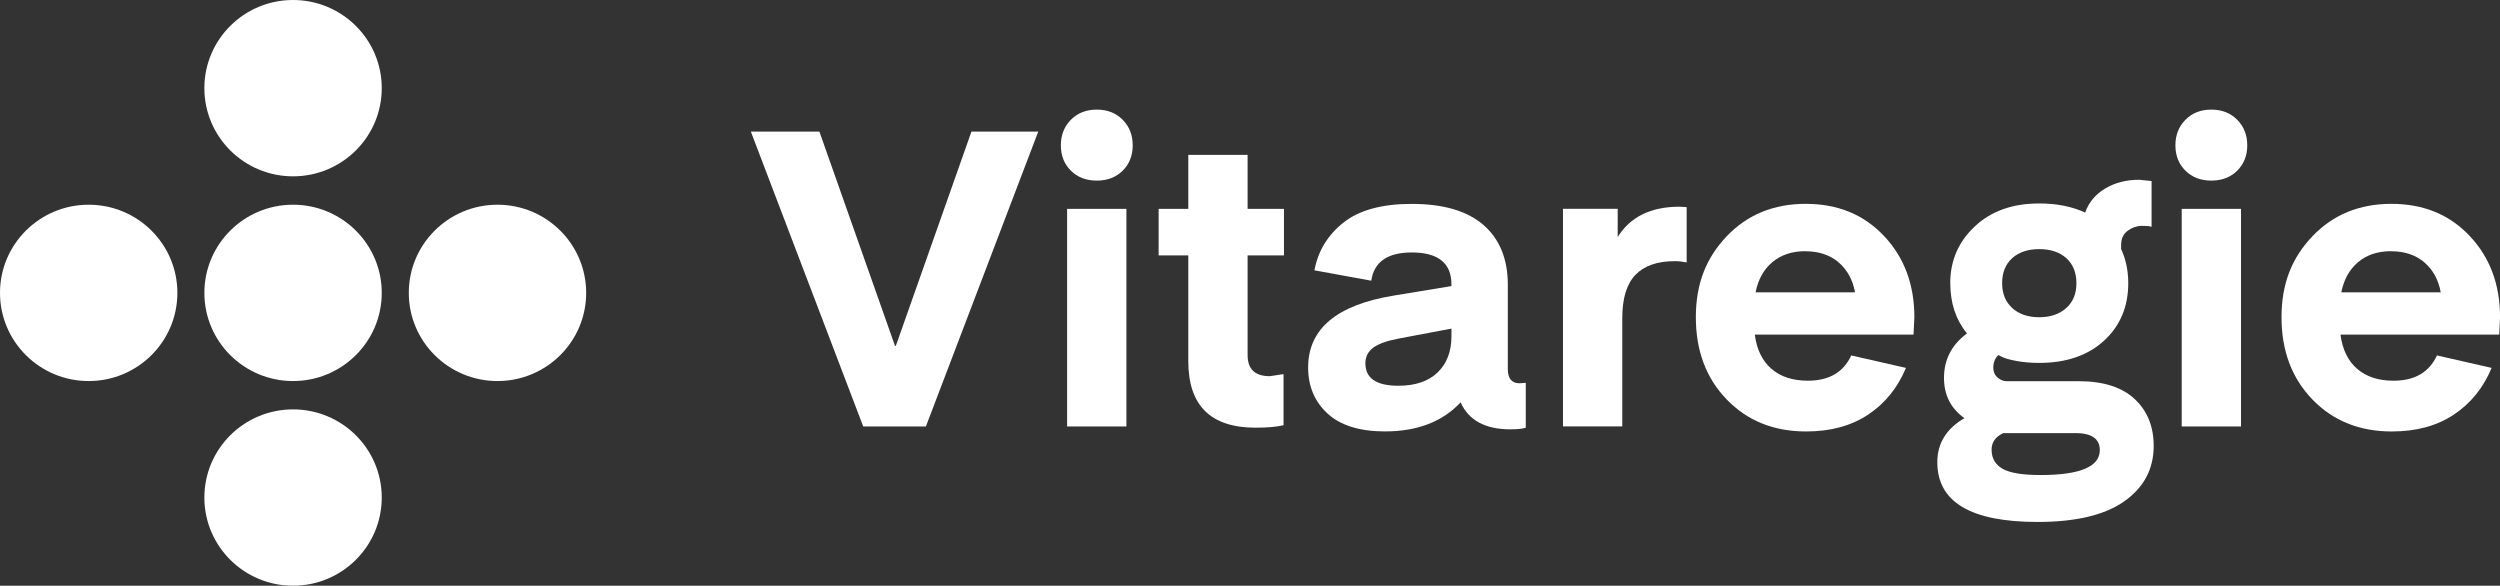
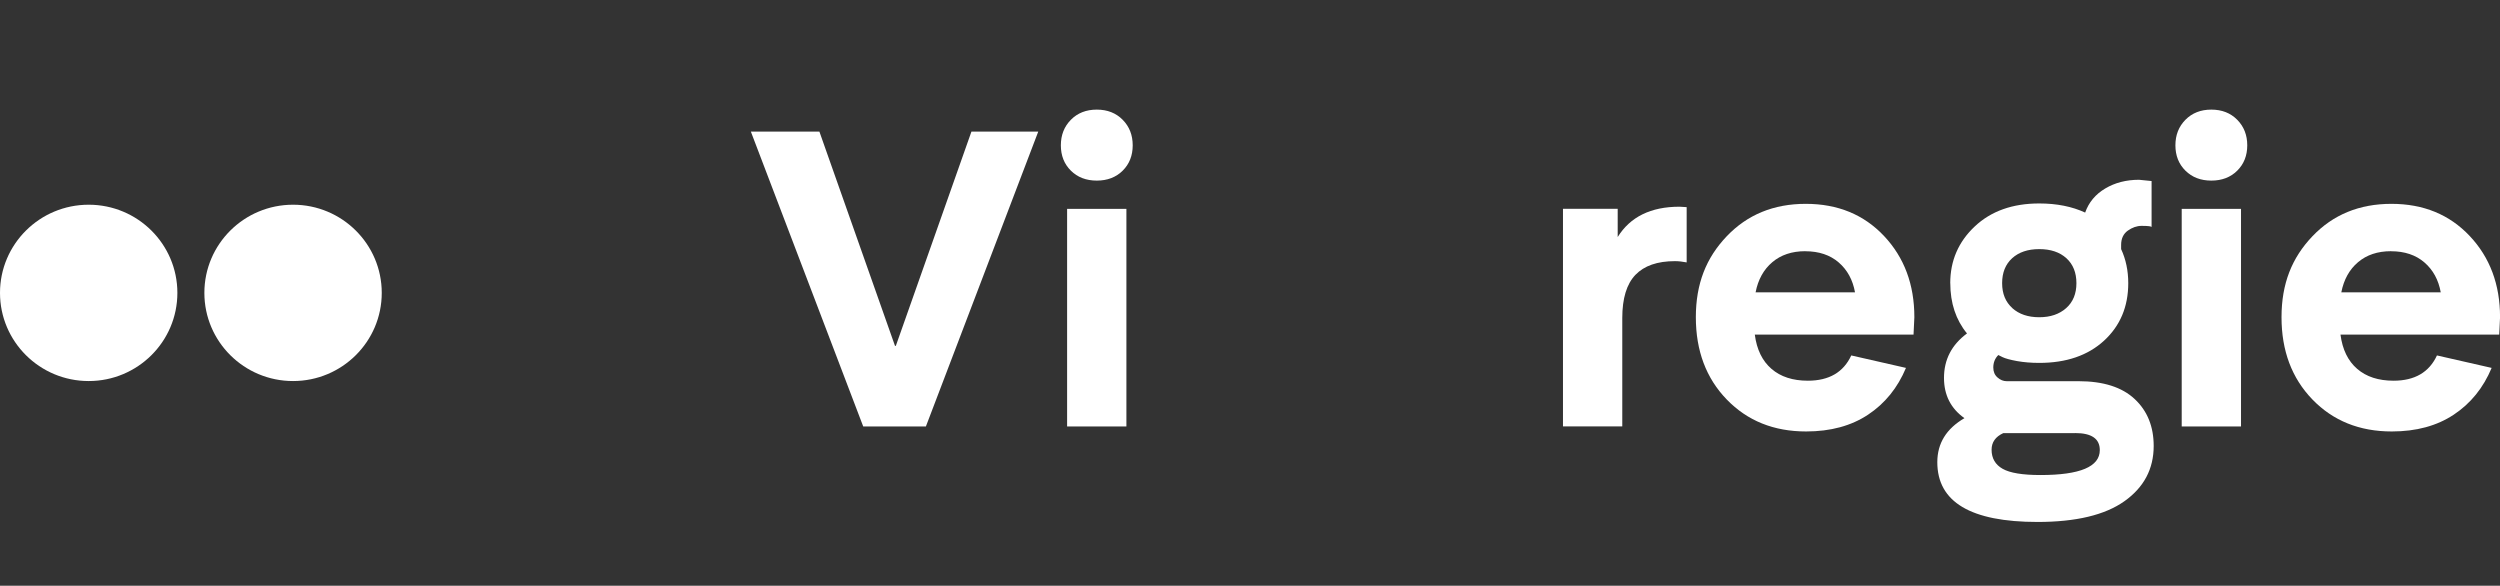
<svg xmlns="http://www.w3.org/2000/svg" width="350" height="82" viewBox="0 0 350 82" fill="none">
  <rect x="0" y="0" width="350" height="82" fill="#333333" stroke="none" />
  <g clip-path="url(#clip0_50_269)">
    <path d="M136.001 18.423H145.356L129.625 59.705H120.851L105.12 18.423H114.715L125.3 48.422H125.416L136.001 18.423Z" fill="white" />
    <path d="M157.178 23.892C156.242 24.822 155.032 25.284 153.55 25.284C152.067 25.284 150.857 24.822 149.921 23.892C148.985 22.961 148.52 21.779 148.52 20.346C148.52 18.912 148.985 17.723 149.921 16.772C150.857 15.821 152.067 15.346 153.55 15.346C155.032 15.346 156.242 15.821 157.178 16.772C158.114 17.723 158.579 18.912 158.579 20.346C158.579 21.779 158.114 22.961 157.178 23.892ZM149.395 59.705V29.238H157.697V59.705H149.395Z" fill="white" />
-     <path d="M179.695 52.375V59.528C178.758 59.759 177.453 59.875 175.779 59.875C169.499 59.875 166.362 56.777 166.362 50.575V35.752H162.208V29.238H166.362V21.677H174.665V29.238H179.756V35.752H174.665V49.705C174.665 51.682 175.697 52.667 177.768 52.667L179.695 52.375Z" fill="white" />
-     <path d="M191.975 39.298L184.02 37.845C184.526 35.134 185.879 32.906 188.086 31.16C190.287 29.414 193.478 28.545 197.646 28.545C202.088 28.545 205.443 29.537 207.705 31.513C209.967 33.49 211.095 36.282 211.095 39.883V51.682C211.095 53 211.641 53.659 212.735 53.659L213.609 53.598V59.875C213.179 60.031 212.461 60.106 211.443 60.106C207.931 60.106 205.614 58.849 204.487 56.329C201.951 59.039 198.425 60.398 193.902 60.398C190.355 60.398 187.669 59.562 185.859 57.898C184.048 56.234 183.139 54.08 183.139 51.444C183.139 46.051 187.123 42.695 195.104 41.384L203.202 40.052V39.821C203.202 36.839 201.35 35.345 197.646 35.345C194.257 35.345 192.364 36.663 191.975 39.298ZM203.202 46.003L195.911 47.382C194.23 47.688 193.013 48.116 192.268 48.666C191.523 49.216 191.154 49.95 191.154 50.867C191.154 52.959 192.692 54.005 195.774 54.005C198.152 54.005 199.983 53.38 201.275 52.137C202.56 50.887 203.202 49.209 203.202 47.097V46.003Z" fill="white" />
    <path d="M236.133 29.007V36.737C235.545 36.622 234.998 36.561 234.493 36.561C232.04 36.561 230.194 37.199 228.964 38.476C227.734 39.754 227.119 41.771 227.119 44.522V59.698H218.817V29.231H226.477V33.184C228.233 30.358 231.117 28.939 235.135 28.939L236.126 29L236.133 29.007Z" fill="white" />
    <path d="M259.175 49.76L266.836 51.506C265.667 54.298 263.904 56.478 261.54 58.047C259.182 59.617 256.285 60.405 252.854 60.405C248.331 60.405 244.627 58.91 241.743 55.928C238.859 52.946 237.418 49.108 237.418 44.413C237.418 39.719 238.859 36.099 241.743 33.076C244.627 30.053 248.31 28.538 252.8 28.538C257.289 28.538 260.939 30.039 263.768 33.042C266.597 36.044 268.011 39.835 268.011 44.407L267.895 46.846H245.672C245.946 48.938 246.725 50.534 248.009 51.641C249.294 52.749 250.989 53.299 253.1 53.299C256.066 53.299 258.089 52.117 259.182 49.753L259.175 49.76ZM252.738 35.168C250.866 35.168 249.328 35.684 248.119 36.71C246.909 37.736 246.13 39.142 245.782 40.929H259.702C259.387 39.183 258.629 37.79 257.419 36.744C256.21 35.698 254.652 35.175 252.738 35.175V35.168Z" fill="white" />
    <path d="M273.034 39.645C273.034 36.506 274.175 33.857 276.457 31.71C278.74 29.557 281.753 28.484 285.491 28.484C287.945 28.484 290.09 28.912 291.922 29.761C292.427 28.327 293.364 27.2 294.73 26.391C296.097 25.576 297.676 25.169 299.466 25.169L301.222 25.345V31.799C301.222 31.683 300.758 31.622 299.821 31.622C299.159 31.622 298.516 31.846 297.894 32.288C297.272 32.736 296.958 33.402 296.958 34.292V34.876C297.621 36.309 297.956 37.899 297.956 39.645C297.956 42.939 296.821 45.623 294.566 47.695C292.304 49.767 289.284 50.806 285.498 50.806C284.364 50.806 283.325 50.718 282.369 50.548C281.412 50.371 280.742 50.188 280.353 49.998L279.765 49.705C279.3 50.167 279.061 50.752 279.061 51.451C279.061 52.035 279.252 52.497 279.649 52.844C280.038 53.19 280.469 53.367 280.933 53.367H290.992C294.464 53.367 297.081 54.203 298.858 55.867C300.635 57.531 301.516 59.725 301.516 62.436C301.516 65.656 300.149 68.23 297.423 70.166C294.696 72.102 290.637 73.074 285.259 73.074C275.904 73.074 271.223 70.282 271.223 64.705C271.223 62.069 272.487 60.017 275.022 58.543C273.109 57.185 272.159 55.31 272.159 52.905C272.159 50.344 273.232 48.272 275.378 46.682C273.82 44.78 273.041 42.437 273.041 39.645H273.034ZM290.521 60.636H280.462C279.369 61.138 278.822 61.913 278.822 62.959C278.822 64.161 279.341 65.051 280.373 65.635C281.405 66.219 283.168 66.505 285.669 66.505C291.204 66.505 293.972 65.343 293.972 63.013C293.972 61.424 292.824 60.629 290.521 60.629V60.636ZM281.719 43.136C282.676 43.992 283.933 44.413 285.491 44.413C287.049 44.413 288.307 43.986 289.264 43.136C290.22 42.287 290.699 41.119 290.699 39.645C290.699 38.171 290.234 37.009 289.298 36.153C288.362 35.304 287.097 34.876 285.498 34.876C283.899 34.876 282.635 35.304 281.699 36.153C280.763 37.009 280.298 38.171 280.298 39.645C280.298 41.119 280.776 42.281 281.733 43.136H281.719Z" fill="white" />
    <path d="M313.215 23.892C312.279 24.822 311.069 25.284 309.586 25.284C308.104 25.284 306.894 24.822 305.958 23.892C305.022 22.961 304.557 21.779 304.557 20.346C304.557 18.912 305.022 17.723 305.958 16.772C306.894 15.821 308.104 15.346 309.586 15.346C311.069 15.346 312.279 15.821 313.215 16.772C314.151 17.723 314.616 18.912 314.616 20.346C314.616 21.779 314.151 22.961 313.215 23.892ZM305.439 59.705V29.238H313.741V59.705H305.439Z" fill="white" />
    <path d="M341.171 49.76L348.831 51.506C347.663 54.298 345.9 56.478 343.535 58.047C341.178 59.617 338.28 60.405 334.85 60.405C330.326 60.405 326.622 58.91 323.739 55.928C320.855 52.946 319.413 49.108 319.413 44.413C319.413 39.719 320.855 36.099 323.739 33.076C326.622 30.053 330.306 28.538 334.795 28.538C339.285 28.538 342.934 30.039 345.763 33.042C348.592 36.044 350.007 39.835 350.007 44.407L349.891 46.846H327.668C327.941 48.938 328.72 50.534 330.005 51.641C331.29 52.749 332.985 53.299 335.096 53.299C338.062 53.299 340.085 52.117 341.178 49.753L341.171 49.76ZM334.741 35.168C332.868 35.168 331.331 35.684 330.121 36.71C328.912 37.736 328.133 39.142 327.784 40.929H341.704C341.39 39.183 340.631 37.79 339.422 36.744C338.212 35.698 336.654 35.175 334.741 35.175V35.168Z" fill="white" />
    <path d="M41.029 53.346C47.886 53.346 53.445 47.82 53.445 41.003C53.445 34.187 47.886 28.66 41.029 28.66C34.171 28.66 28.612 34.187 28.612 41.003C28.612 47.82 34.171 53.346 41.029 53.346Z" fill="white" />
-     <path d="M41.029 24.686C47.886 24.686 53.445 19.16 53.445 12.343C53.445 5.526 47.886 0 41.029 0C34.171 0 28.612 5.526 28.612 12.343C28.612 19.16 34.171 24.686 41.029 24.686Z" fill="white" />
-     <path d="M41.029 82C47.886 82 53.445 76.474 53.445 69.657C53.445 62.84 47.886 57.314 41.029 57.314C34.171 57.314 28.612 62.84 28.612 69.657C28.612 76.474 34.171 82 41.029 82Z" fill="white" />
-     <path d="M69.647 53.346C76.505 53.346 82.064 47.82 82.064 41.003C82.064 34.187 76.505 28.66 69.647 28.66C62.79 28.66 57.231 34.187 57.231 41.003C57.231 47.82 62.79 53.346 69.647 53.346Z" fill="white" />
    <path d="M12.416 53.346C19.274 53.346 24.833 47.82 24.833 41.003C24.833 34.187 19.274 28.66 12.416 28.66C5.559 28.66 0 34.187 0 41.003C0 47.82 5.559 53.346 12.416 53.346Z" fill="white" />
  </g>
  <defs>
    <clipPath id="clip0_50_269">
      <rect width="350" height="82" fill="white" />
    </clipPath>
  </defs>
</svg>